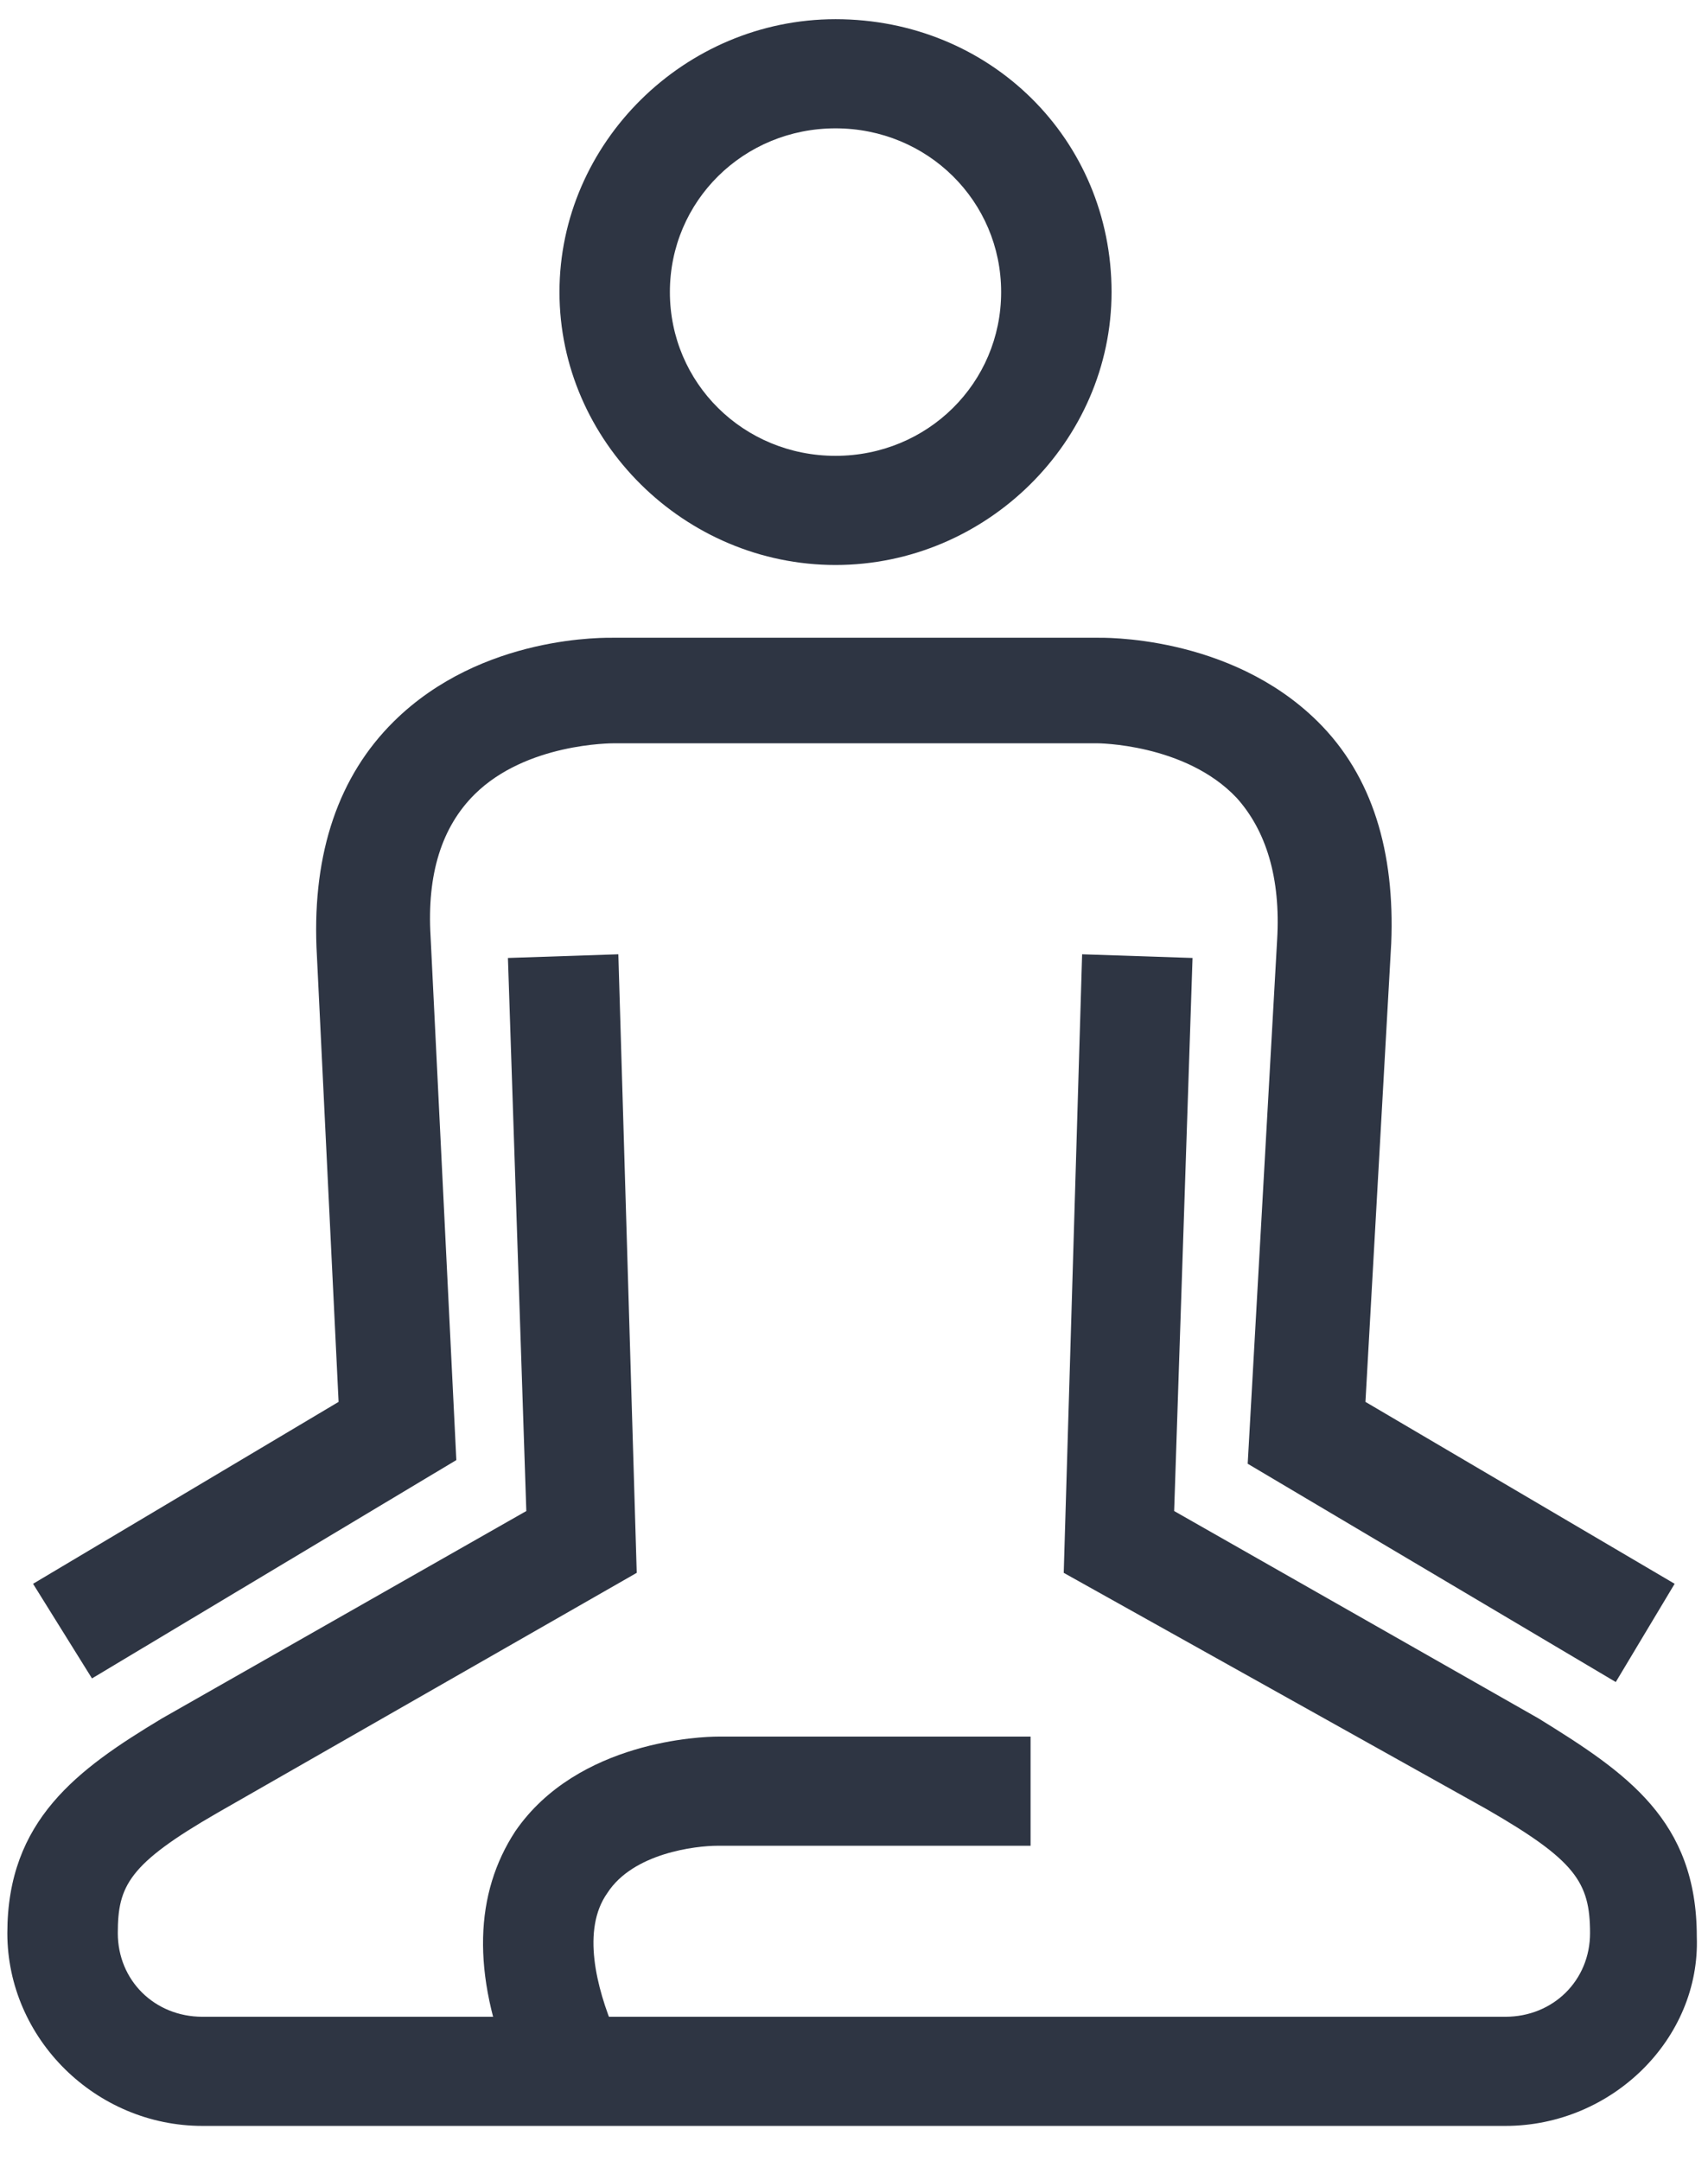
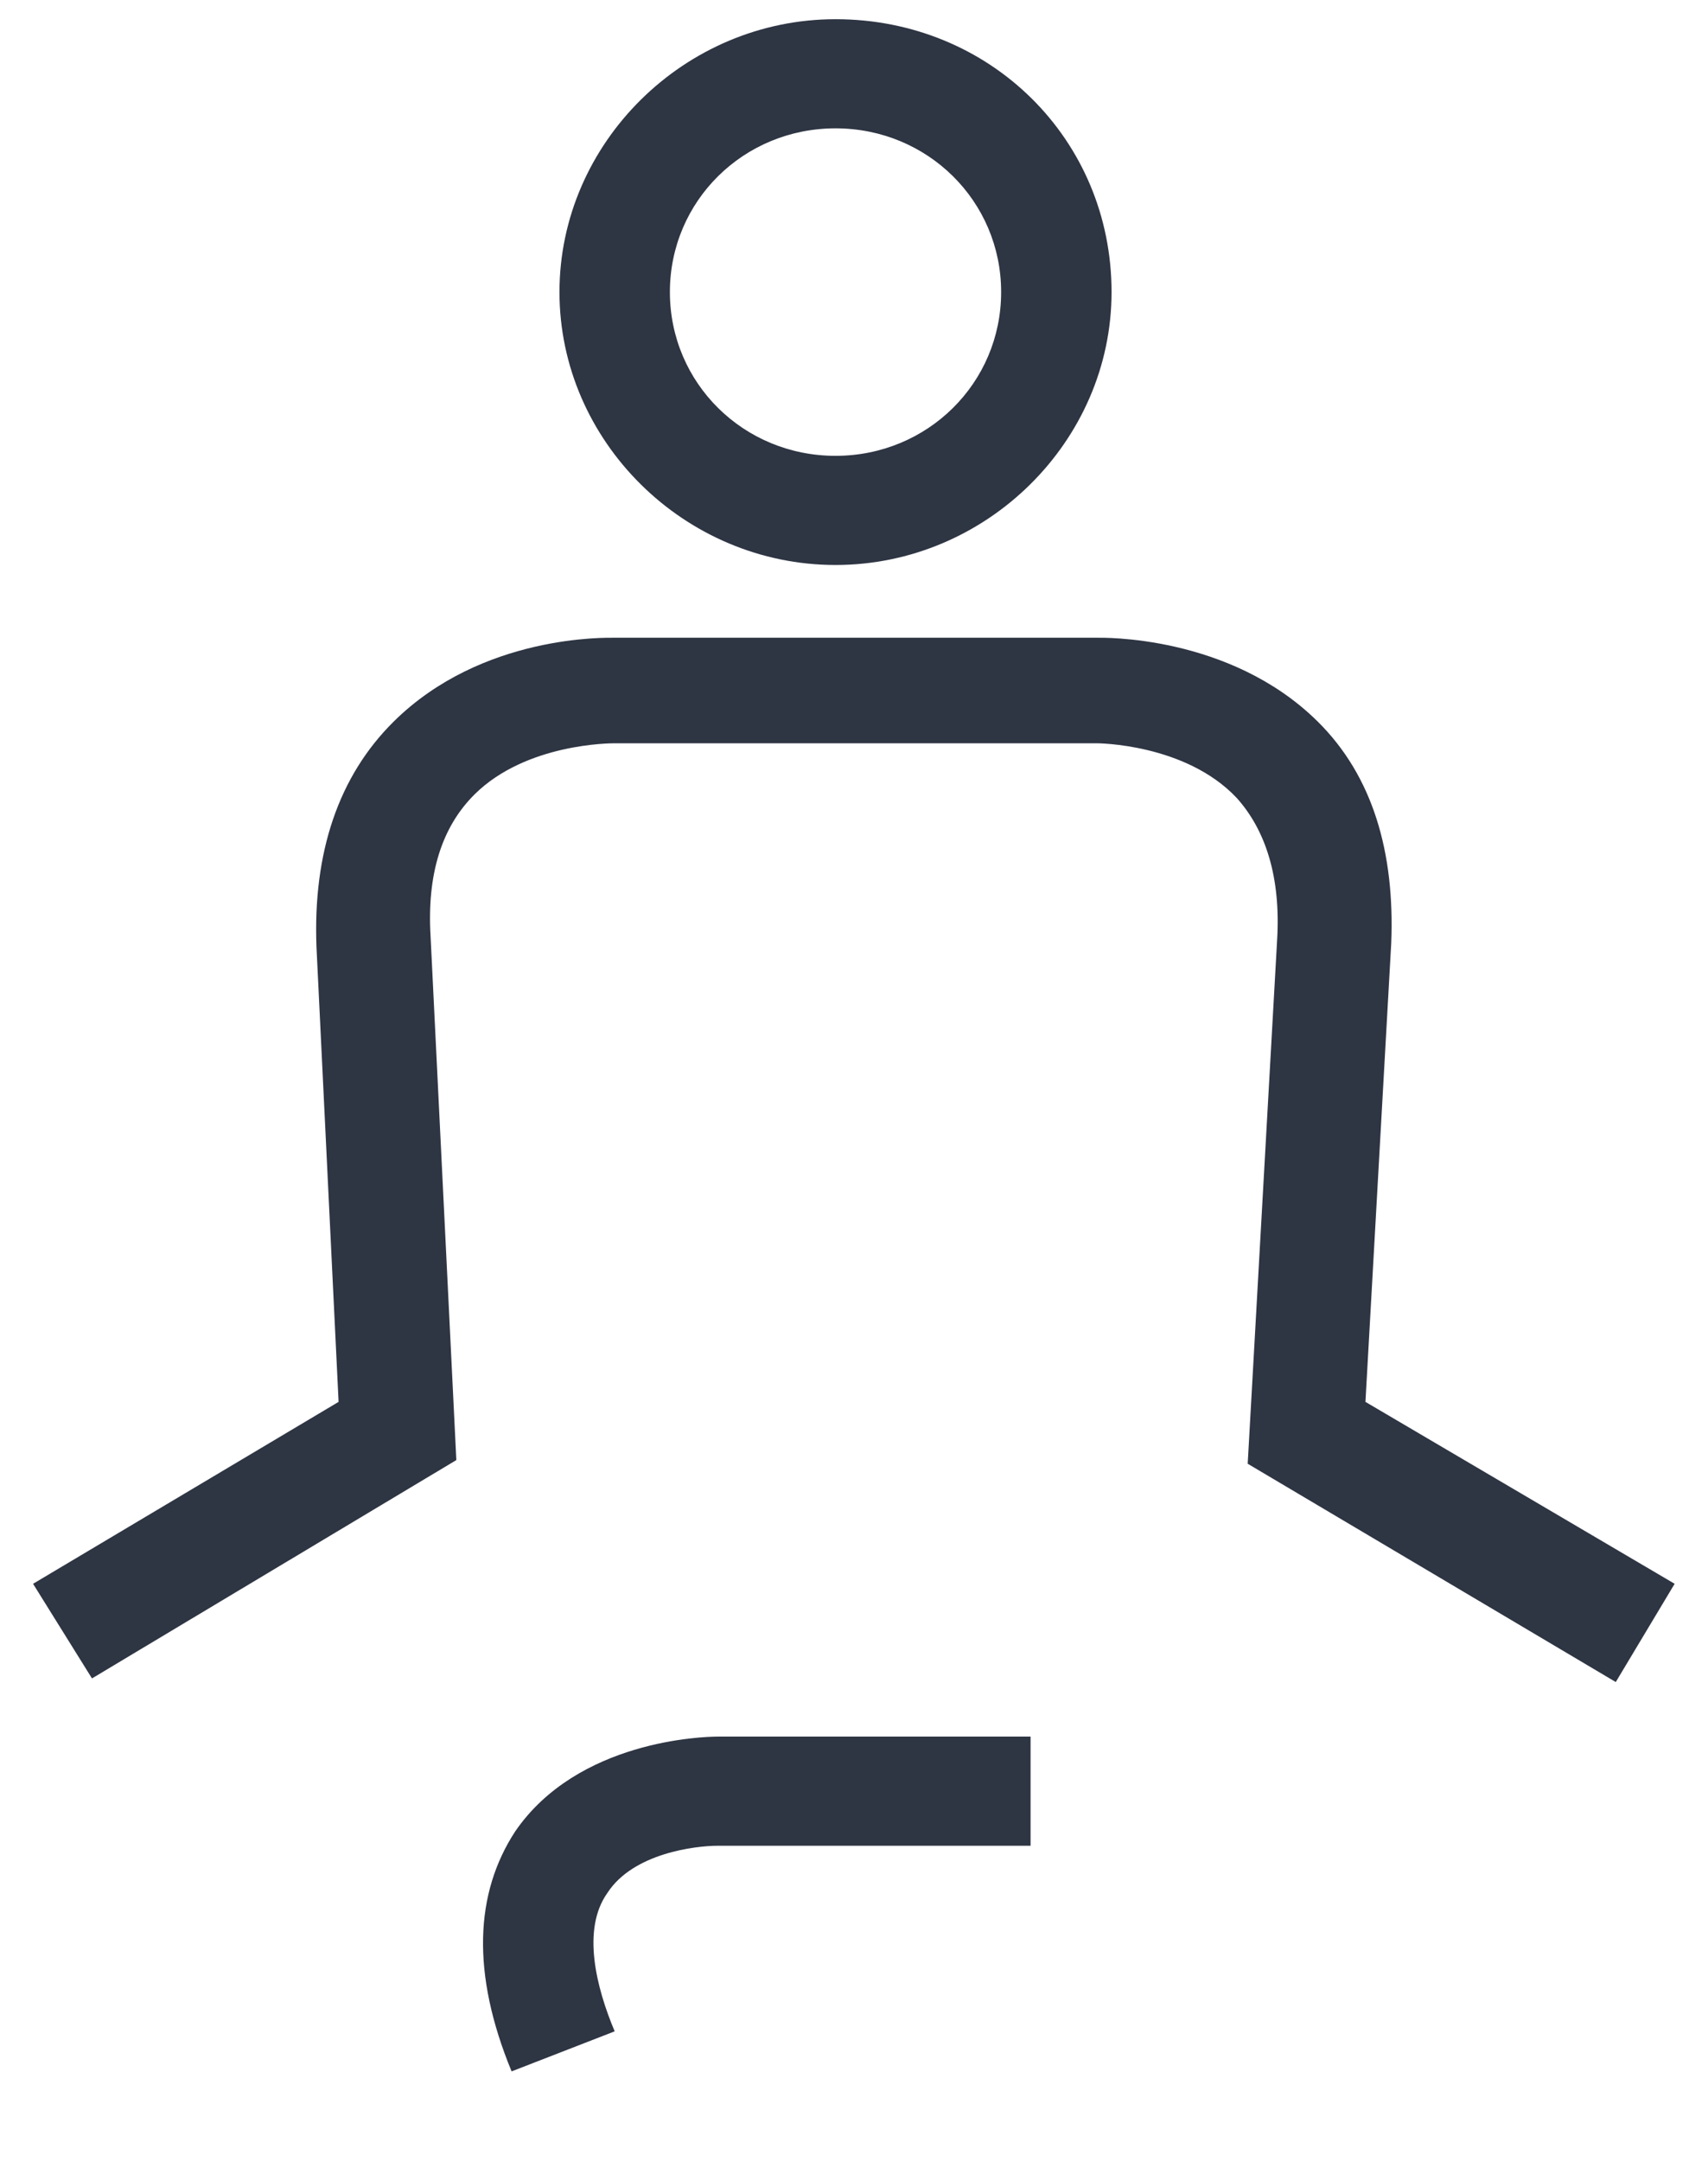
<svg xmlns="http://www.w3.org/2000/svg" width="34" height="43" viewBox="0 0 34 43" fill="none">
  <path d="M16.632 11.243C13.628 11.243 11.137 8.781 11.137 5.812C11.137 2.844 13.628 0.382 16.632 0.382C19.709 0.382 22.127 2.771 22.127 5.812C22.127 8.781 19.636 11.243 16.632 11.243ZM16.632 2.554C14.8 2.554 13.335 4.002 13.335 5.812C13.335 7.623 14.8 9.071 16.632 9.071C18.464 9.071 19.929 7.623 19.929 5.812C19.929 4.002 18.464 2.554 16.632 2.554Z" fill="#2E3543" />
  <path d="M10.184 41.22C9.378 39.265 9.452 37.672 10.258 36.441C11.503 34.631 13.994 34.558 14.287 34.558H20.515V36.73H14.287C13.848 36.73 12.602 36.875 12.089 37.672C11.576 38.396 11.87 39.554 12.236 40.423L10.184 41.22Z" fill="#2E3543" />
  <path d="M32.164 33.472L24.837 29.128L25.423 18.701C25.496 17.47 25.203 16.529 24.617 15.877C23.591 14.791 21.833 14.791 21.833 14.791H12.235C12.161 14.791 10.476 14.791 9.45 15.805C8.791 16.457 8.498 17.398 8.571 18.629L9.084 29.055L1.831 33.4L0.658 31.517L6.74 27.897L6.3 18.846C6.227 16.963 6.74 15.443 7.839 14.357C9.597 12.619 12.088 12.691 12.235 12.691H21.833C21.906 12.691 24.471 12.619 26.229 14.357C27.328 15.443 27.768 16.963 27.694 18.774L27.181 27.897L33.336 31.517L32.164 33.472Z" fill="#2E3543" />
-   <path d="M29.967 42.305H4.03C1.905 42.305 0.146 40.567 0.146 38.468C0.146 36.223 1.539 35.209 3.224 34.196L10.477 30.069L10.111 19.063L12.309 18.99L12.675 31.299L4.323 36.078C2.564 37.092 2.345 37.526 2.345 38.468C2.345 39.409 3.077 40.133 4.03 40.133H29.967C30.919 40.133 31.652 39.409 31.652 38.468C31.652 37.454 31.359 37.02 29.601 36.006L21.175 31.299L21.541 18.99L23.739 19.063L23.373 30.069L30.626 34.196C32.385 35.282 33.777 36.223 33.777 38.54C33.85 40.567 32.092 42.305 29.967 42.305Z" fill="#2E3543" />
</svg>